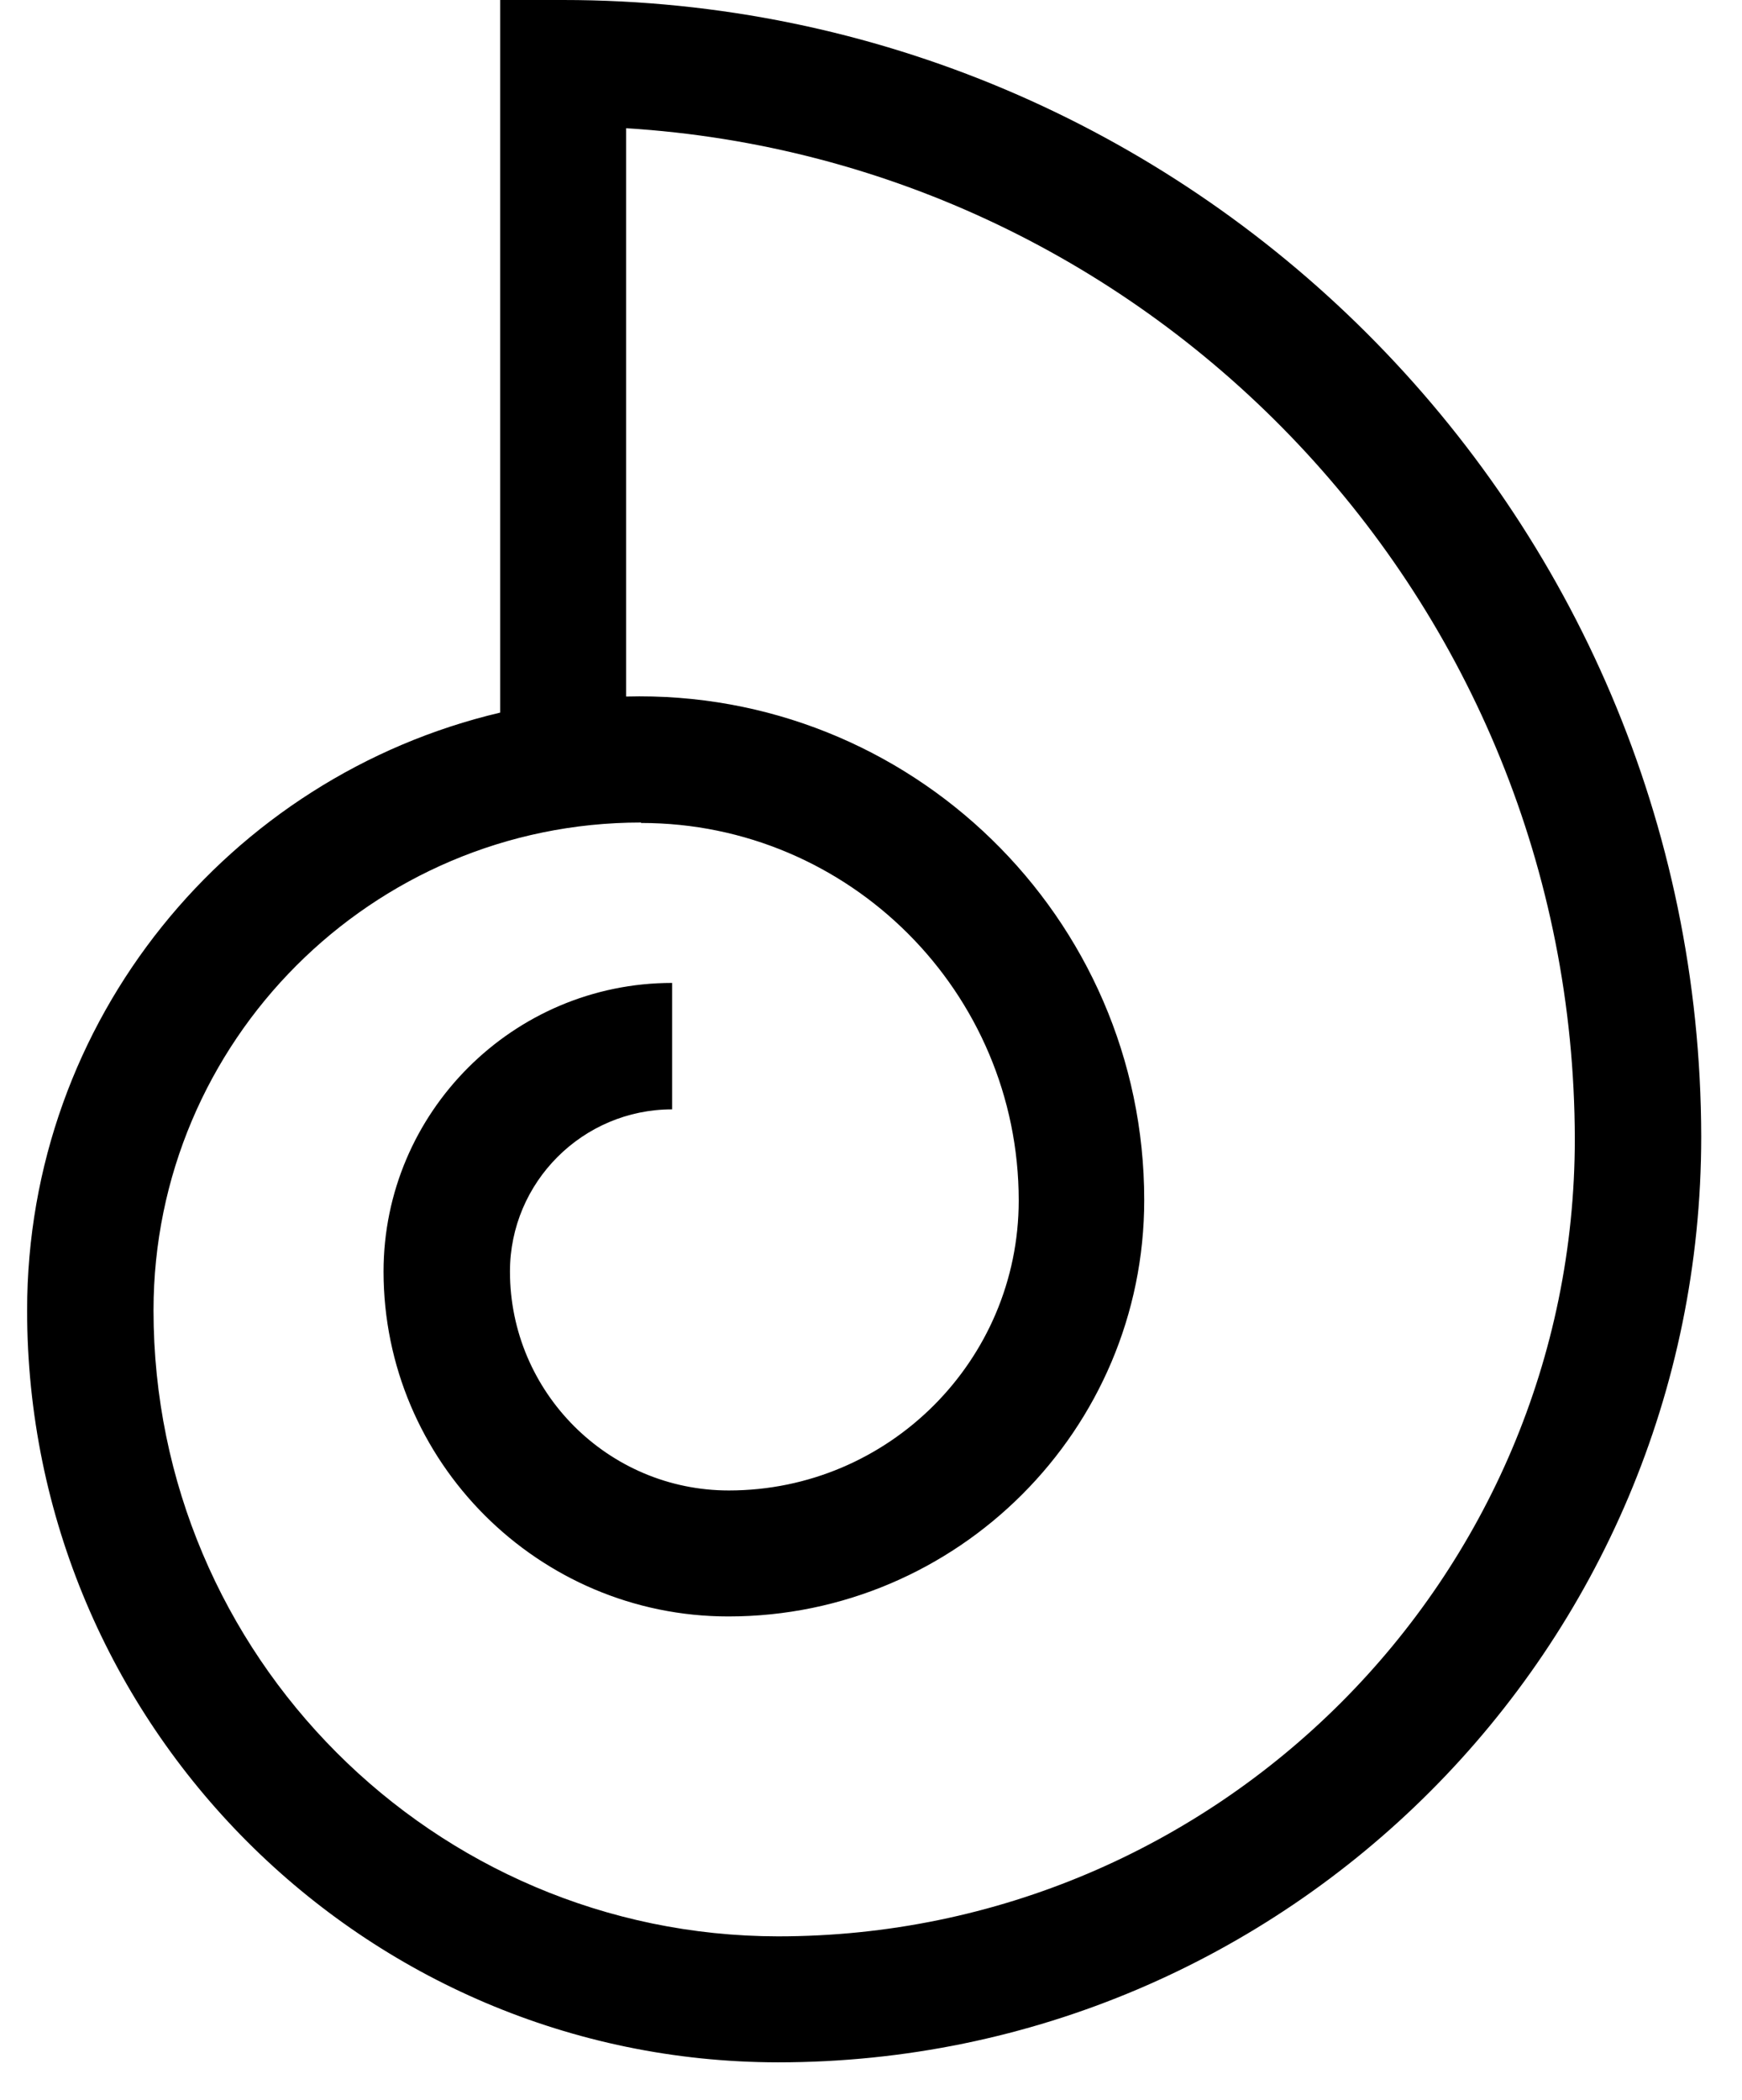
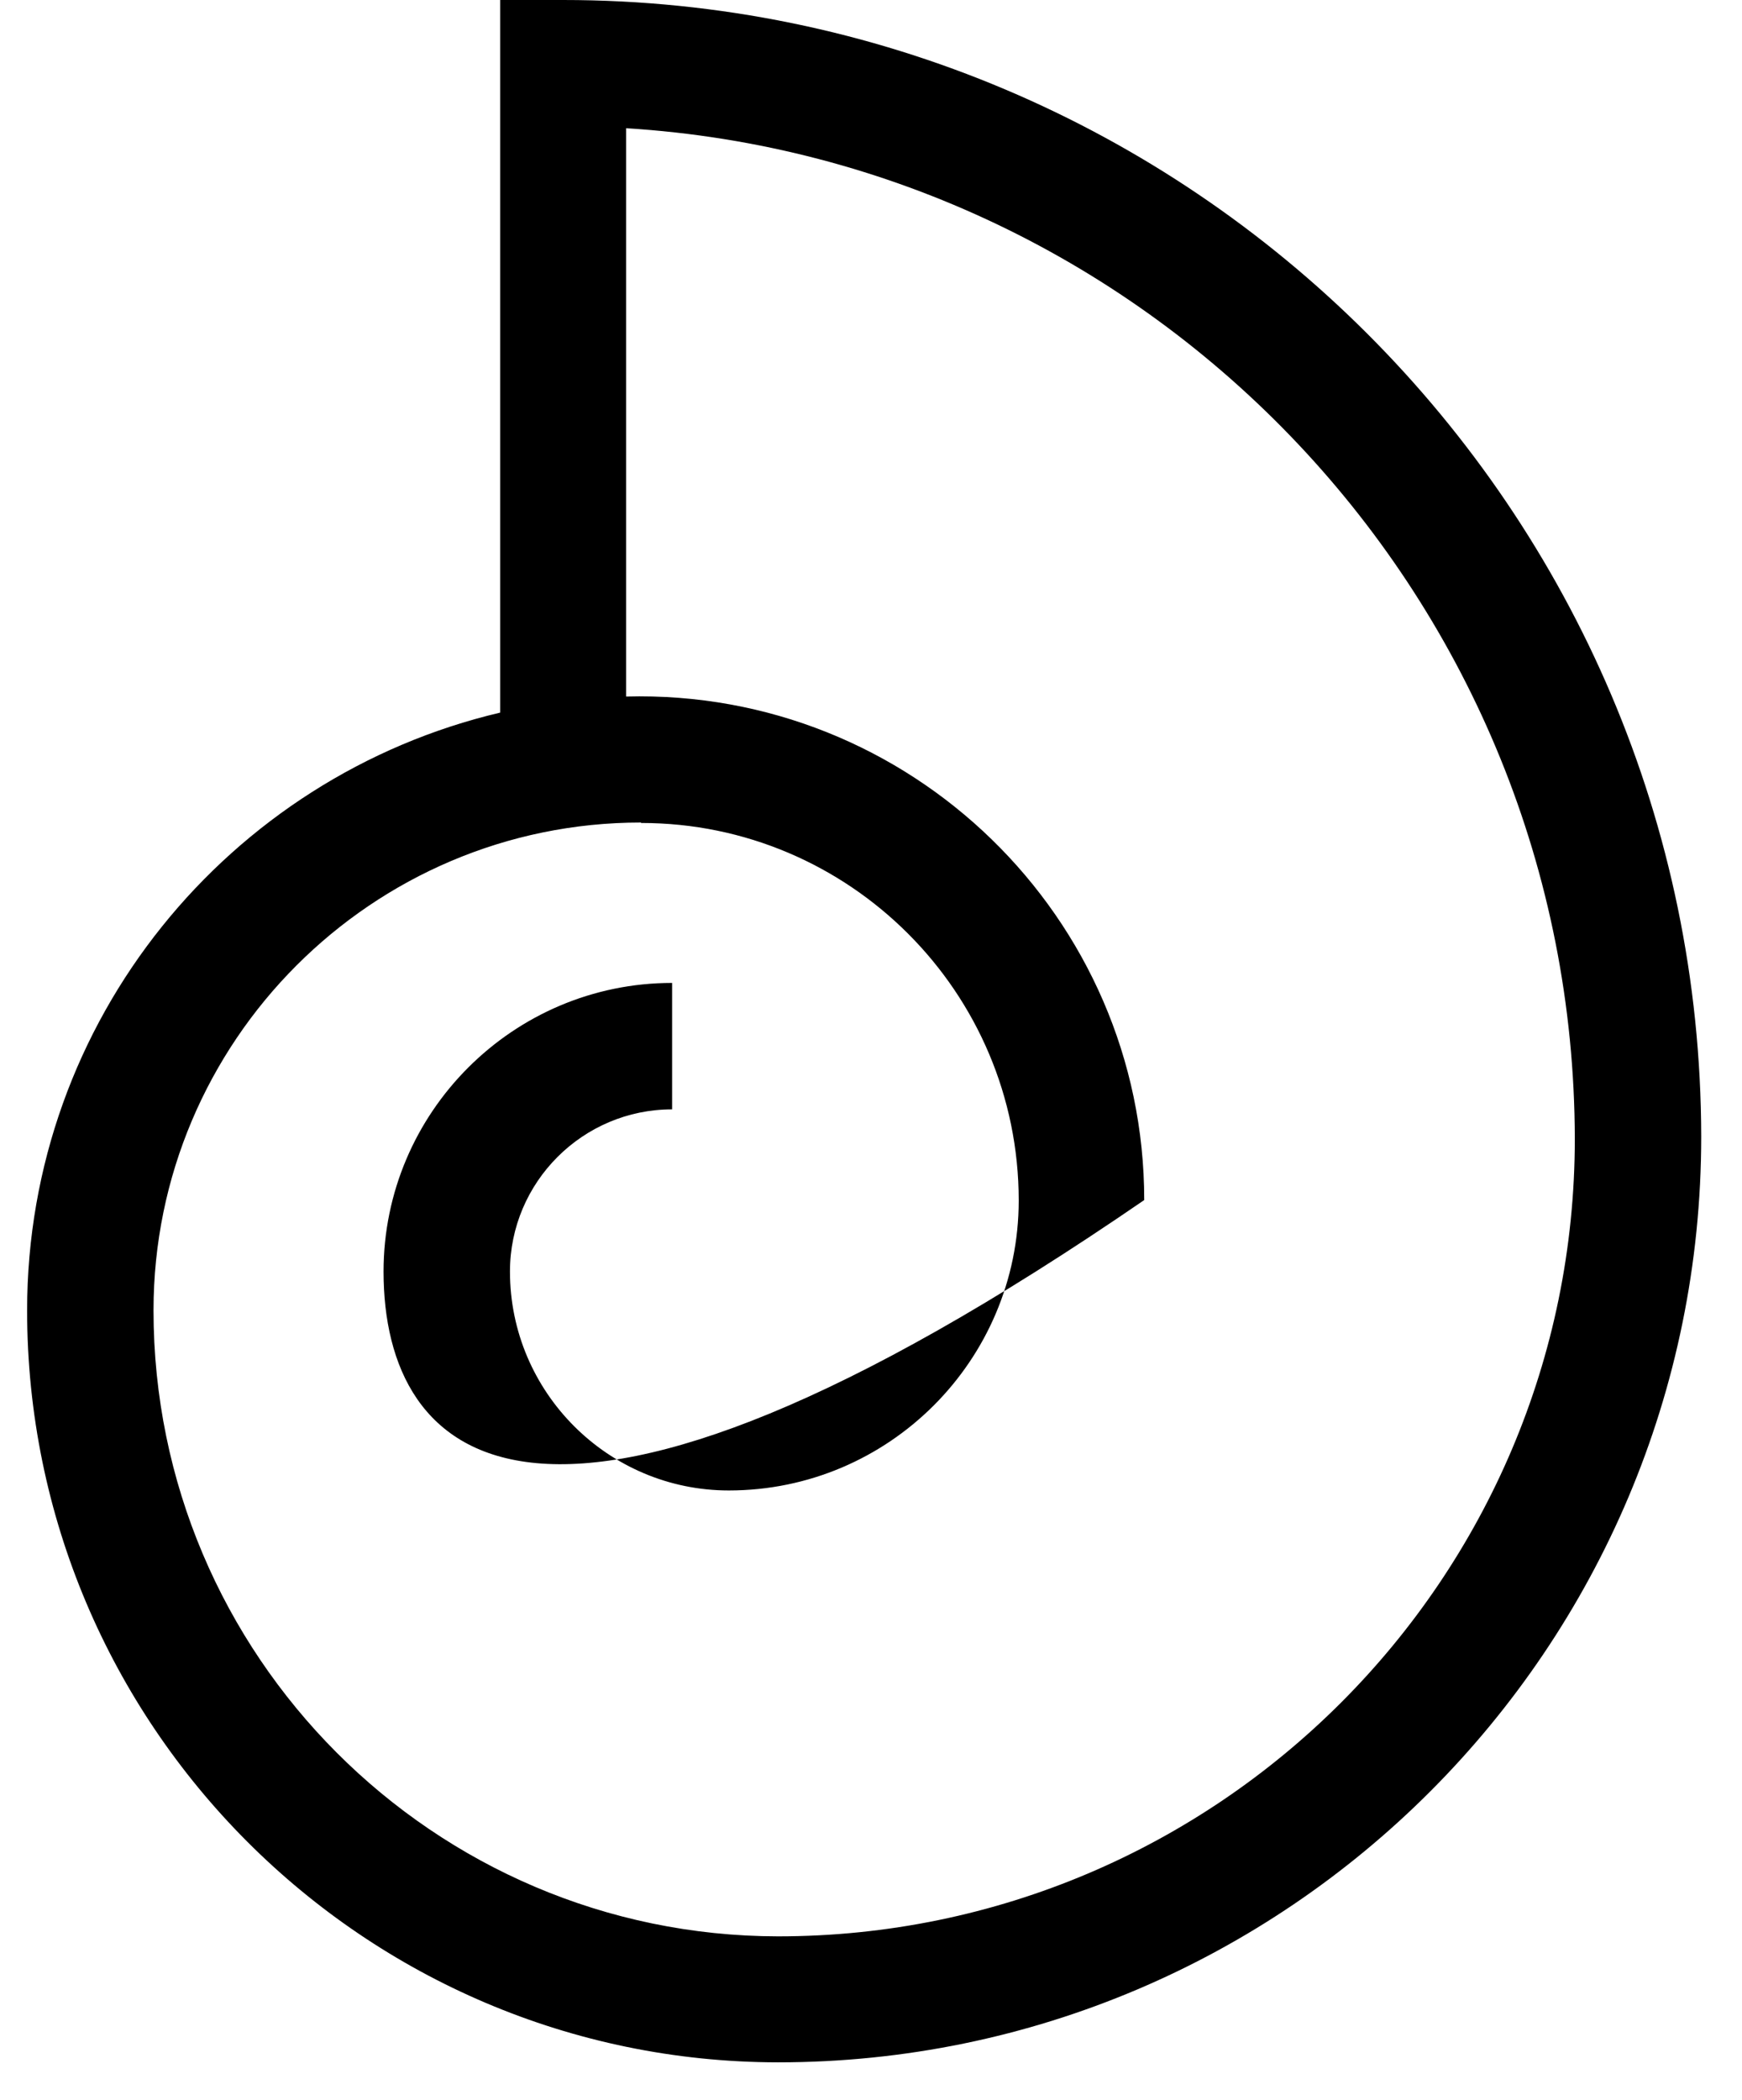
<svg xmlns="http://www.w3.org/2000/svg" width="39" height="47" viewBox="0 0 39 47" fill="none">
-   <path d="M17.417 46.16C8.137 46.15 0.607 38.6 0.607 29.33C0.607 22.83 5.127 17.38 11.197 15.95V0H12.607C26.637 0 38.067 11.41 38.087 25.44C38.087 36.88 28.817 46.16 17.417 46.16ZM14.347 18.41C8.327 18.41 3.437 23.31 3.437 29.33C3.437 37.05 9.707 43.33 17.417 43.34C27.257 43.34 35.257 35.33 35.257 25.49C35.237 13.45 25.837 3.6 14.017 2.87V15.59C20.377 15.42 25.617 20.53 25.617 26.86C25.617 32 21.437 36.18 16.307 36.18C12.047 36.18 8.587 32.71 8.587 28.46C8.587 24.9 11.487 22 15.047 22V24.83C13.047 24.83 11.417 26.46 11.417 28.46C11.417 31.16 13.617 33.36 16.317 33.36C19.897 33.36 22.807 30.45 22.807 26.87C22.807 22.21 19.017 18.42 14.357 18.42L14.347 18.41Z" fill="black" />
+   <path d="M17.417 46.16C8.137 46.15 0.607 38.6 0.607 29.33C0.607 22.83 5.127 17.38 11.197 15.95V0H12.607C26.637 0 38.067 11.41 38.087 25.44C38.087 36.88 28.817 46.16 17.417 46.16ZM14.347 18.41C8.327 18.41 3.437 23.31 3.437 29.33C3.437 37.05 9.707 43.33 17.417 43.34C27.257 43.34 35.257 35.33 35.257 25.49C35.237 13.45 25.837 3.6 14.017 2.87V15.59C20.377 15.42 25.617 20.53 25.617 26.86C12.047 36.18 8.587 32.71 8.587 28.46C8.587 24.9 11.487 22 15.047 22V24.83C13.047 24.83 11.417 26.46 11.417 28.46C11.417 31.16 13.617 33.36 16.317 33.36C19.897 33.36 22.807 30.45 22.807 26.87C22.807 22.21 19.017 18.42 14.357 18.42L14.347 18.41Z" fill="black" />
</svg>